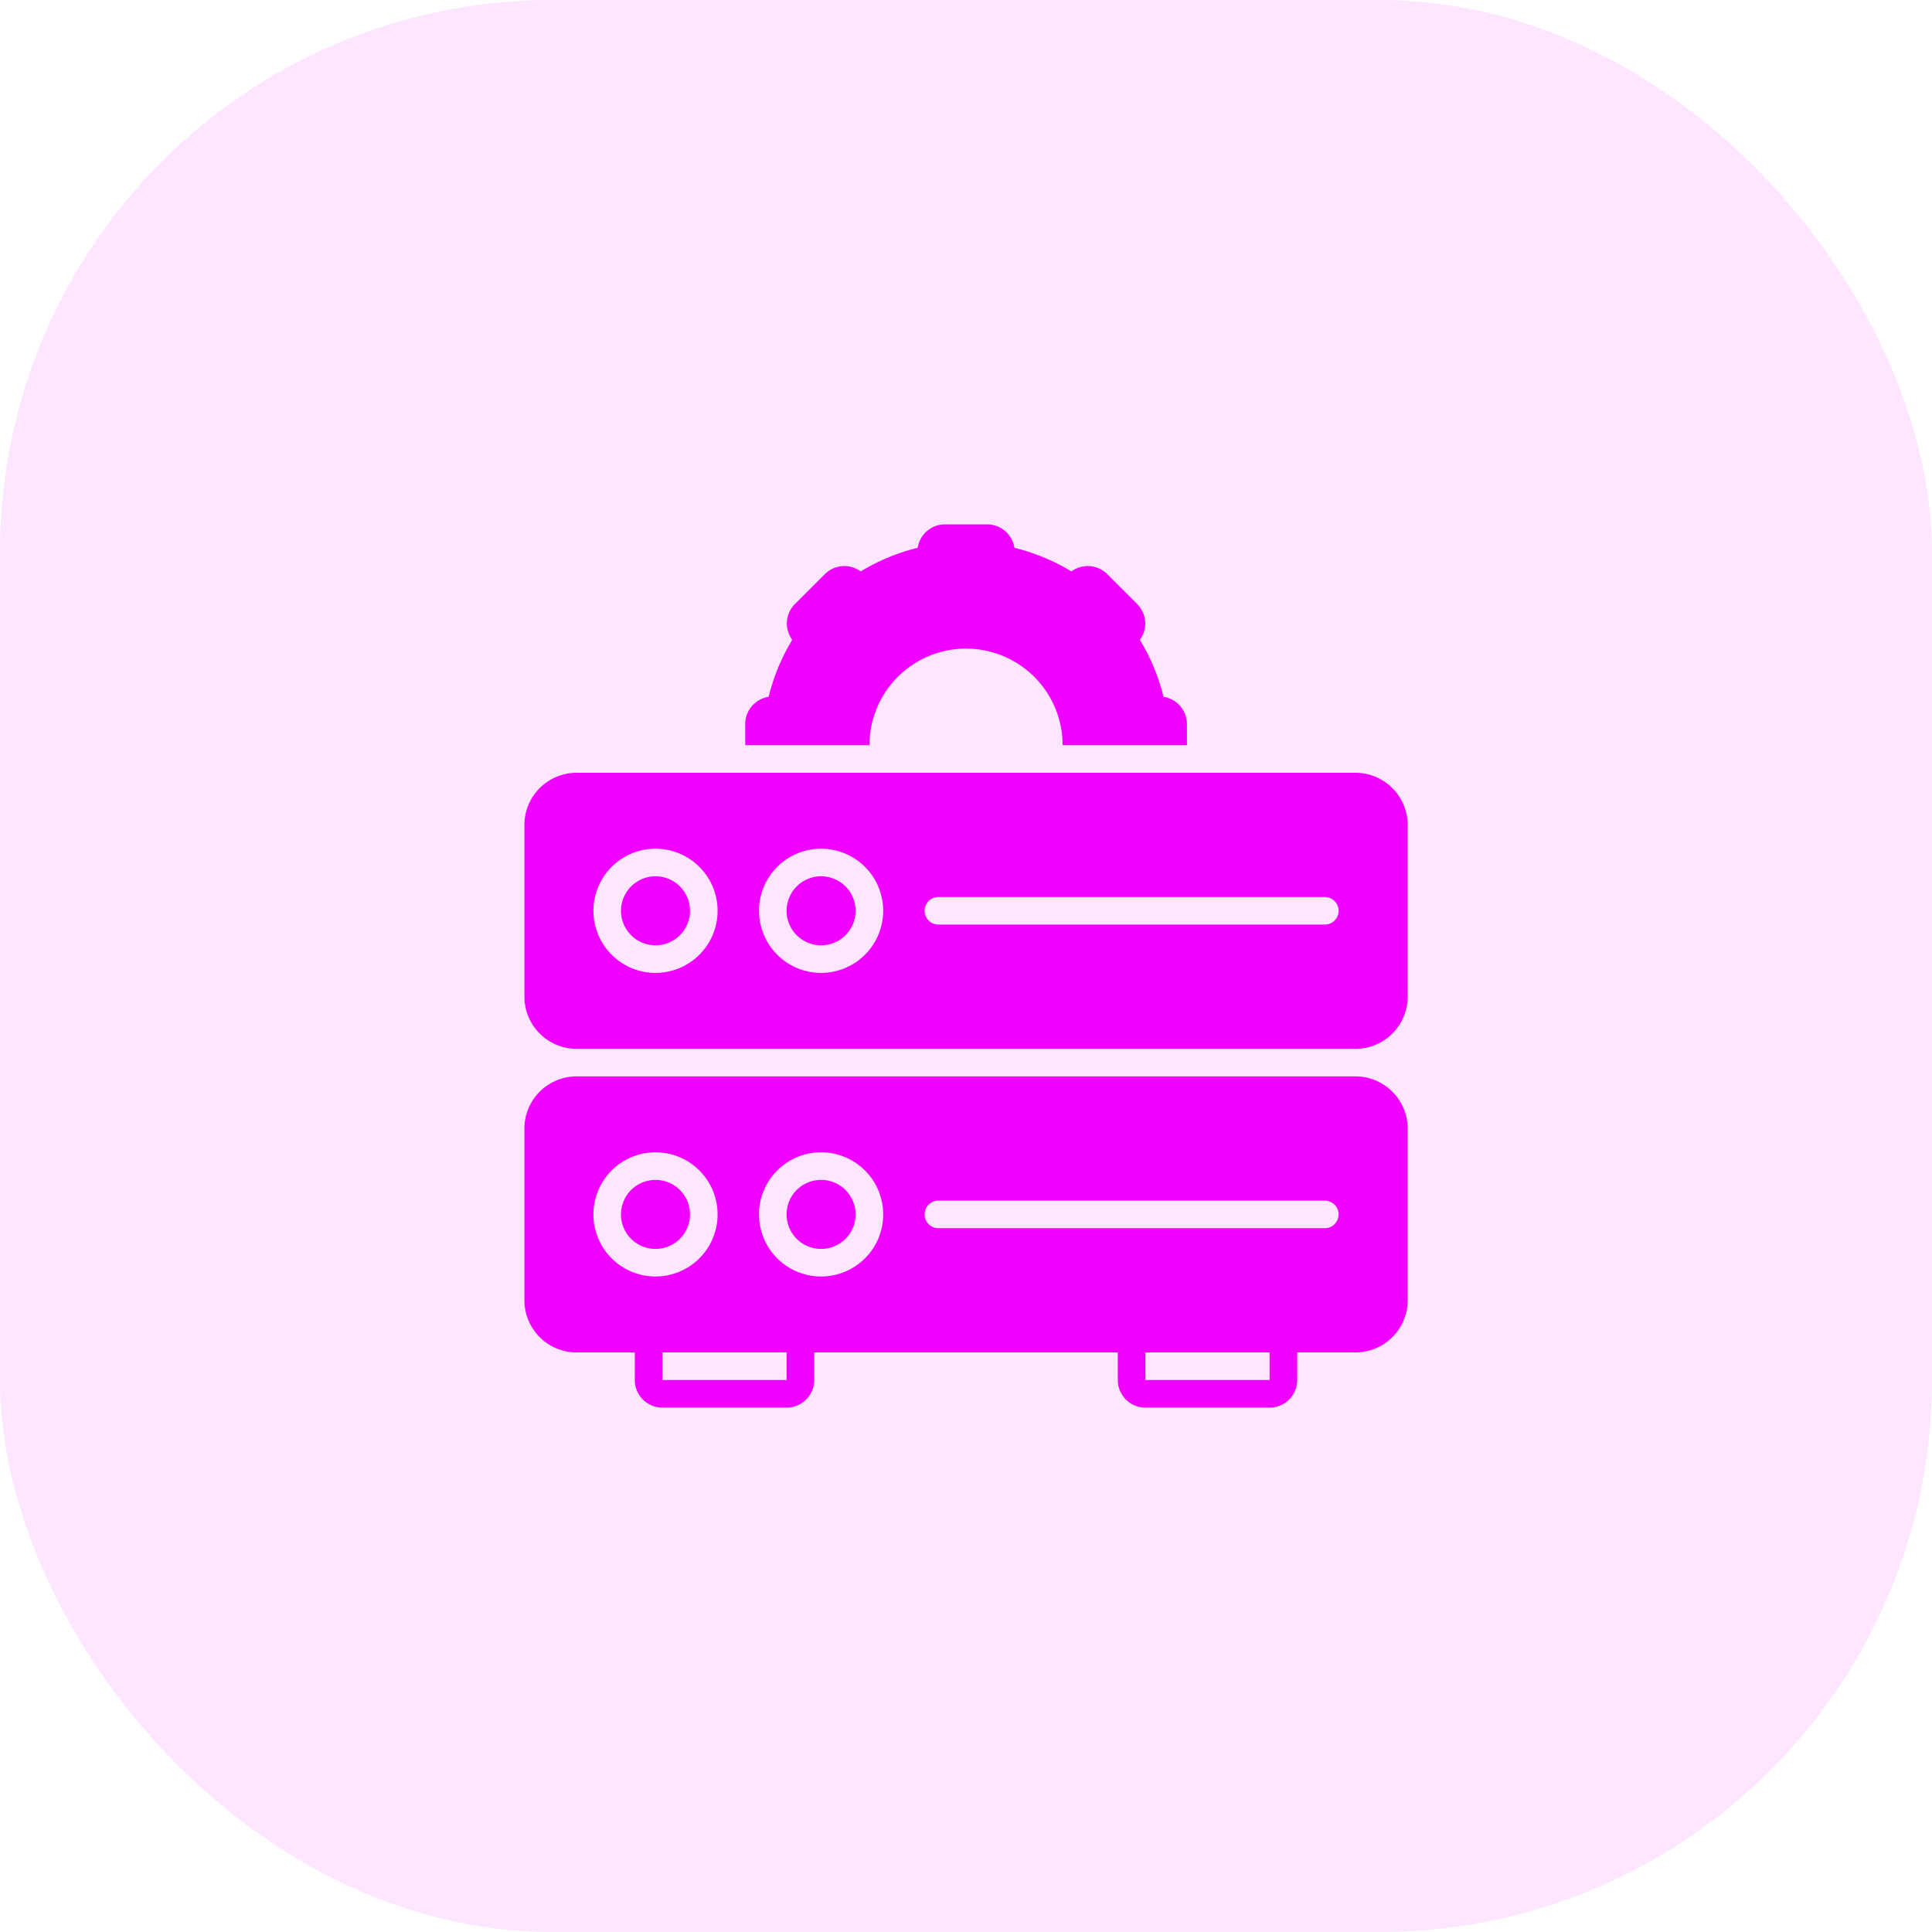
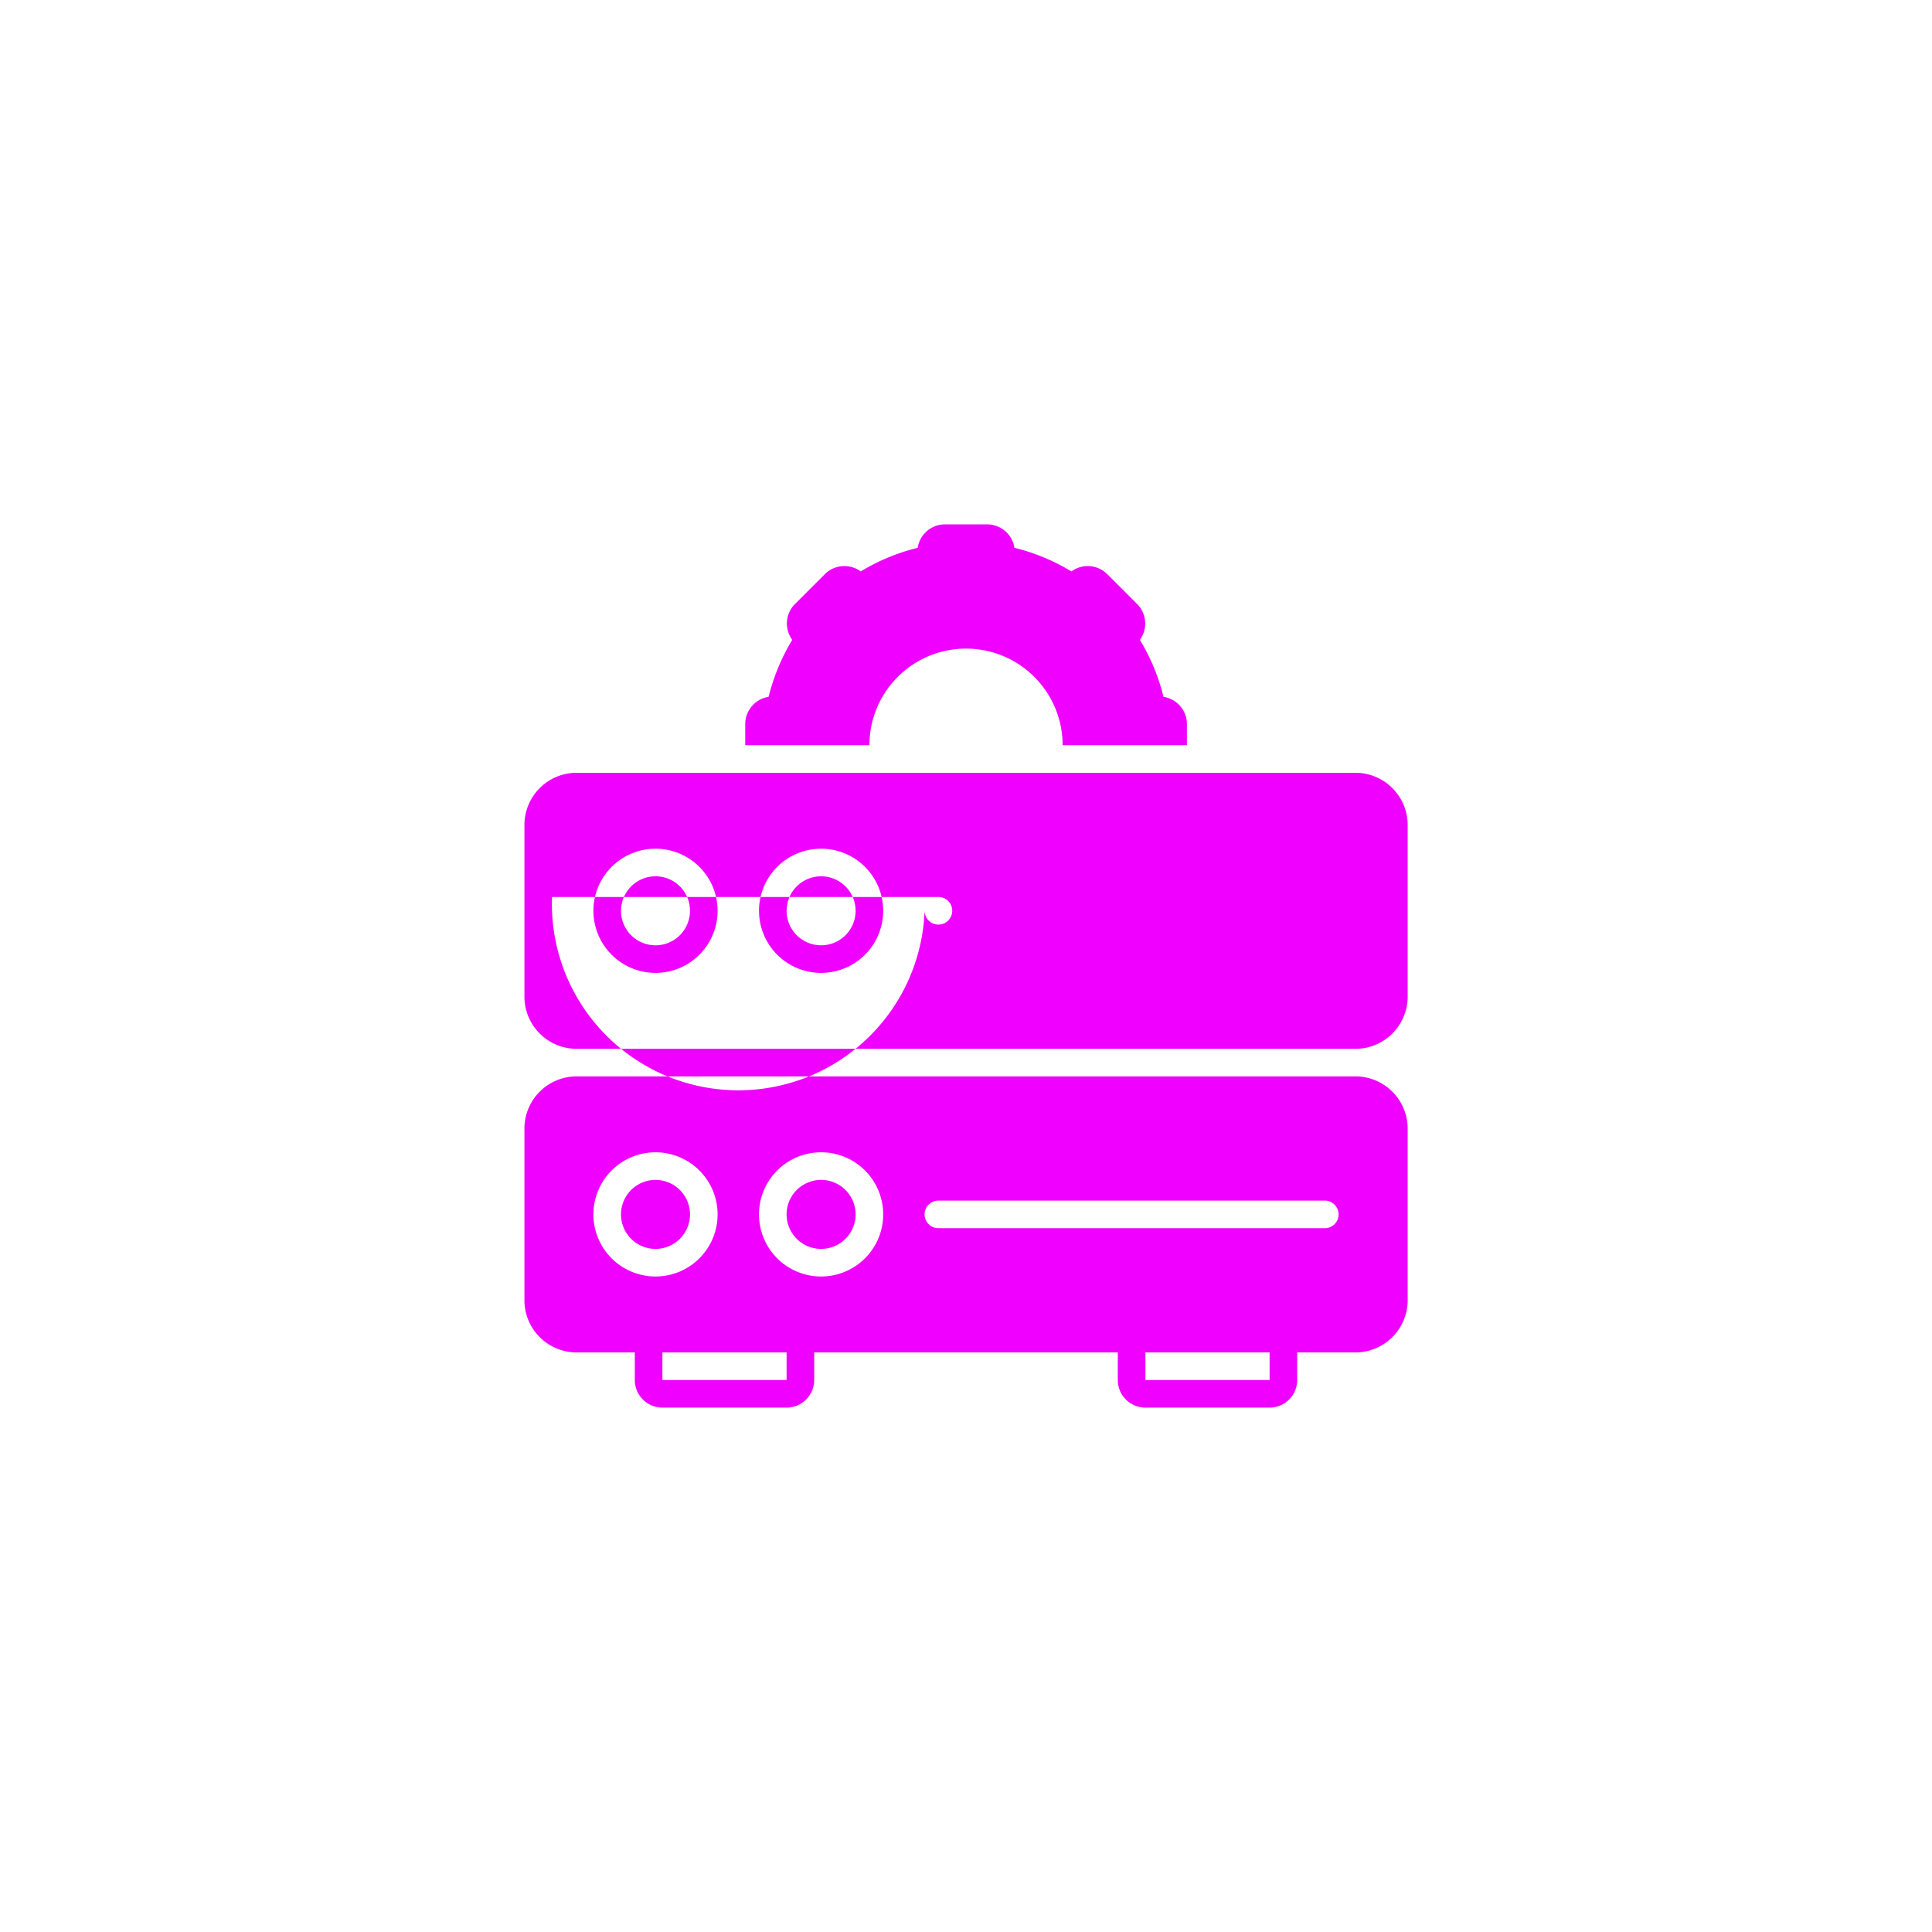
<svg xmlns="http://www.w3.org/2000/svg" width="70" height="70" viewBox="0 0 70 70">
  <g id="Group_49772" data-name="Group 49772" transform="translate(-295 -4203)">
-     <rect id="Rectangle_3369" data-name="Rectangle 3369" width="70" height="70" rx="20" transform="translate(295 4203)" fill="#ef00ff" opacity="0.1" />
-     <path id="Union_39" data-name="Union 39" d="M-1618.5,7634a1,1,0,0,1-1-1v-1h-11v1a1,1,0,0,1-1,1h-4.5a1,1,0,0,1-1-1v-1h-2.062a1.893,1.893,0,0,1-1.937-1.842v-6.315a1.893,1.893,0,0,1,1.938-1.843h28.125a1.894,1.894,0,0,1,1.938,1.843v6.315a1.893,1.893,0,0,1-1.938,1.842H-1613v1a1,1,0,0,1-1,1Zm0-1h4.5v-1h-4.5Zm-17.5,0h4.5v-1h-4.5Zm3.5-6a2.25,2.25,0,0,0,2.25,2.25A2.25,2.25,0,0,0-1628,7627a2.25,2.25,0,0,0-2.25-2.25A2.25,2.25,0,0,0-1632.5,7627Zm-6,0a2.251,2.251,0,0,0,2.25,2.25A2.25,2.25,0,0,0-1634,7627a2.25,2.25,0,0,0-2.25-2.25A2.251,2.251,0,0,0-1638.5,7627Zm12,0a.5.5,0,0,0,.5.5h14a.5.5,0,0,0,.5-.5.5.5,0,0,0-.5-.5h-14A.5.5,0,0,0-1626.5,7627Zm-5,0a1.25,1.25,0,0,1,1.25-1.25A1.251,1.251,0,0,1-1629,7627a1.25,1.25,0,0,1-1.25,1.25A1.25,1.25,0,0,1-1631.5,7627Zm-6,0a1.251,1.251,0,0,1,1.25-1.25A1.25,1.25,0,0,1-1635,7627a1.25,1.25,0,0,1-1.25,1.25A1.25,1.25,0,0,1-1637.5,7627Zm26.563-6h-28.125a1.893,1.893,0,0,1-1.937-1.842v-6.315a1.894,1.894,0,0,1,1.938-1.843h28.125a1.894,1.894,0,0,1,1.938,1.843v6.315a1.894,1.894,0,0,1-1.893,1.843Zm-21.562-5a2.25,2.25,0,0,0,2.25,2.25A2.25,2.25,0,0,0-1628,7616a2.25,2.25,0,0,0-2.25-2.25A2.25,2.25,0,0,0-1632.5,7616Zm-6,0a2.251,2.251,0,0,0,2.25,2.25A2.25,2.25,0,0,0-1634,7616a2.25,2.25,0,0,0-2.25-2.25A2.251,2.251,0,0,0-1638.5,7616Zm12,0a.5.5,0,0,0,.5.5h14a.5.5,0,0,0,.5-.5.5.5,0,0,0-.5-.5h-14A.5.5,0,0,0-1626.5,7616Zm-5,0a1.25,1.25,0,0,1,1.25-1.25A1.251,1.251,0,0,1-1629,7616a1.25,1.25,0,0,1-1.25,1.25A1.25,1.25,0,0,1-1631.5,7616Zm-6,0a1.251,1.251,0,0,1,1.25-1.25A1.25,1.25,0,0,1-1635,7616a1.25,1.25,0,0,1-1.25,1.25A1.25,1.25,0,0,1-1637.5,7616Zm16-6a3.5,3.5,0,0,0-3.5-3.5,3.5,3.5,0,0,0-3.5,3.5h-4.5v-.764a1,1,0,0,1,.848-.988,7.373,7.373,0,0,1,.856-2.065,1,1,0,0,1,.1-1.3l1.08-1.079a1,1,0,0,1,1.3-.1,7.339,7.339,0,0,1,2.065-.856,1,1,0,0,1,.988-.849h1.527a1,1,0,0,1,.989.849,7.339,7.339,0,0,1,2.065.856,1,1,0,0,1,1.3.1l1.08,1.079a1,1,0,0,1,.1,1.3,7.36,7.36,0,0,1,.857,2.065,1,1,0,0,1,.848.988V7610Z" transform="translate(1955 -3380)" fill="#ef00ff" />
+     <path id="Union_39" data-name="Union 39" d="M-1618.5,7634a1,1,0,0,1-1-1v-1h-11v1a1,1,0,0,1-1,1h-4.5a1,1,0,0,1-1-1v-1h-2.062a1.893,1.893,0,0,1-1.937-1.842v-6.315a1.893,1.893,0,0,1,1.938-1.843h28.125a1.894,1.894,0,0,1,1.938,1.843v6.315a1.893,1.893,0,0,1-1.938,1.842H-1613v1a1,1,0,0,1-1,1Zm0-1h4.5v-1h-4.5Zm-17.5,0h4.5v-1h-4.5Zm3.5-6a2.25,2.25,0,0,0,2.25,2.25A2.25,2.25,0,0,0-1628,7627a2.25,2.25,0,0,0-2.25-2.25A2.25,2.25,0,0,0-1632.5,7627Zm-6,0a2.251,2.251,0,0,0,2.25,2.25A2.25,2.25,0,0,0-1634,7627a2.25,2.25,0,0,0-2.25-2.25A2.251,2.251,0,0,0-1638.5,7627Zm12,0a.5.5,0,0,0,.5.5h14a.5.5,0,0,0,.5-.5.5.5,0,0,0-.5-.5h-14A.5.5,0,0,0-1626.5,7627Zm-5,0a1.25,1.25,0,0,1,1.25-1.25A1.251,1.251,0,0,1-1629,7627a1.25,1.25,0,0,1-1.25,1.25A1.25,1.25,0,0,1-1631.5,7627Zm-6,0a1.251,1.251,0,0,1,1.25-1.25A1.25,1.25,0,0,1-1635,7627a1.25,1.25,0,0,1-1.25,1.25A1.25,1.25,0,0,1-1637.5,7627Zm26.563-6h-28.125a1.893,1.893,0,0,1-1.937-1.842v-6.315a1.894,1.894,0,0,1,1.938-1.843h28.125a1.894,1.894,0,0,1,1.938,1.843v6.315a1.894,1.894,0,0,1-1.893,1.843Zm-21.562-5a2.25,2.25,0,0,0,2.25,2.25A2.25,2.25,0,0,0-1628,7616a2.25,2.25,0,0,0-2.25-2.25A2.25,2.25,0,0,0-1632.5,7616Zm-6,0a2.251,2.251,0,0,0,2.25,2.25A2.25,2.25,0,0,0-1634,7616a2.25,2.25,0,0,0-2.25-2.25A2.251,2.251,0,0,0-1638.5,7616Zm12,0a.5.5,0,0,0,.5.5a.5.5,0,0,0,.5-.5.5.5,0,0,0-.5-.5h-14A.5.5,0,0,0-1626.5,7616Zm-5,0a1.25,1.25,0,0,1,1.25-1.25A1.251,1.251,0,0,1-1629,7616a1.25,1.25,0,0,1-1.25,1.25A1.25,1.25,0,0,1-1631.5,7616Zm-6,0a1.251,1.251,0,0,1,1.25-1.25A1.25,1.25,0,0,1-1635,7616a1.25,1.25,0,0,1-1.25,1.25A1.25,1.25,0,0,1-1637.5,7616Zm16-6a3.5,3.5,0,0,0-3.5-3.5,3.5,3.5,0,0,0-3.5,3.5h-4.5v-.764a1,1,0,0,1,.848-.988,7.373,7.373,0,0,1,.856-2.065,1,1,0,0,1,.1-1.3l1.08-1.079a1,1,0,0,1,1.3-.1,7.339,7.339,0,0,1,2.065-.856,1,1,0,0,1,.988-.849h1.527a1,1,0,0,1,.989.849,7.339,7.339,0,0,1,2.065.856,1,1,0,0,1,1.3.1l1.08,1.079a1,1,0,0,1,.1,1.3,7.36,7.36,0,0,1,.857,2.065,1,1,0,0,1,.848.988V7610Z" transform="translate(1955 -3380)" fill="#ef00ff" />
  </g>
</svg>